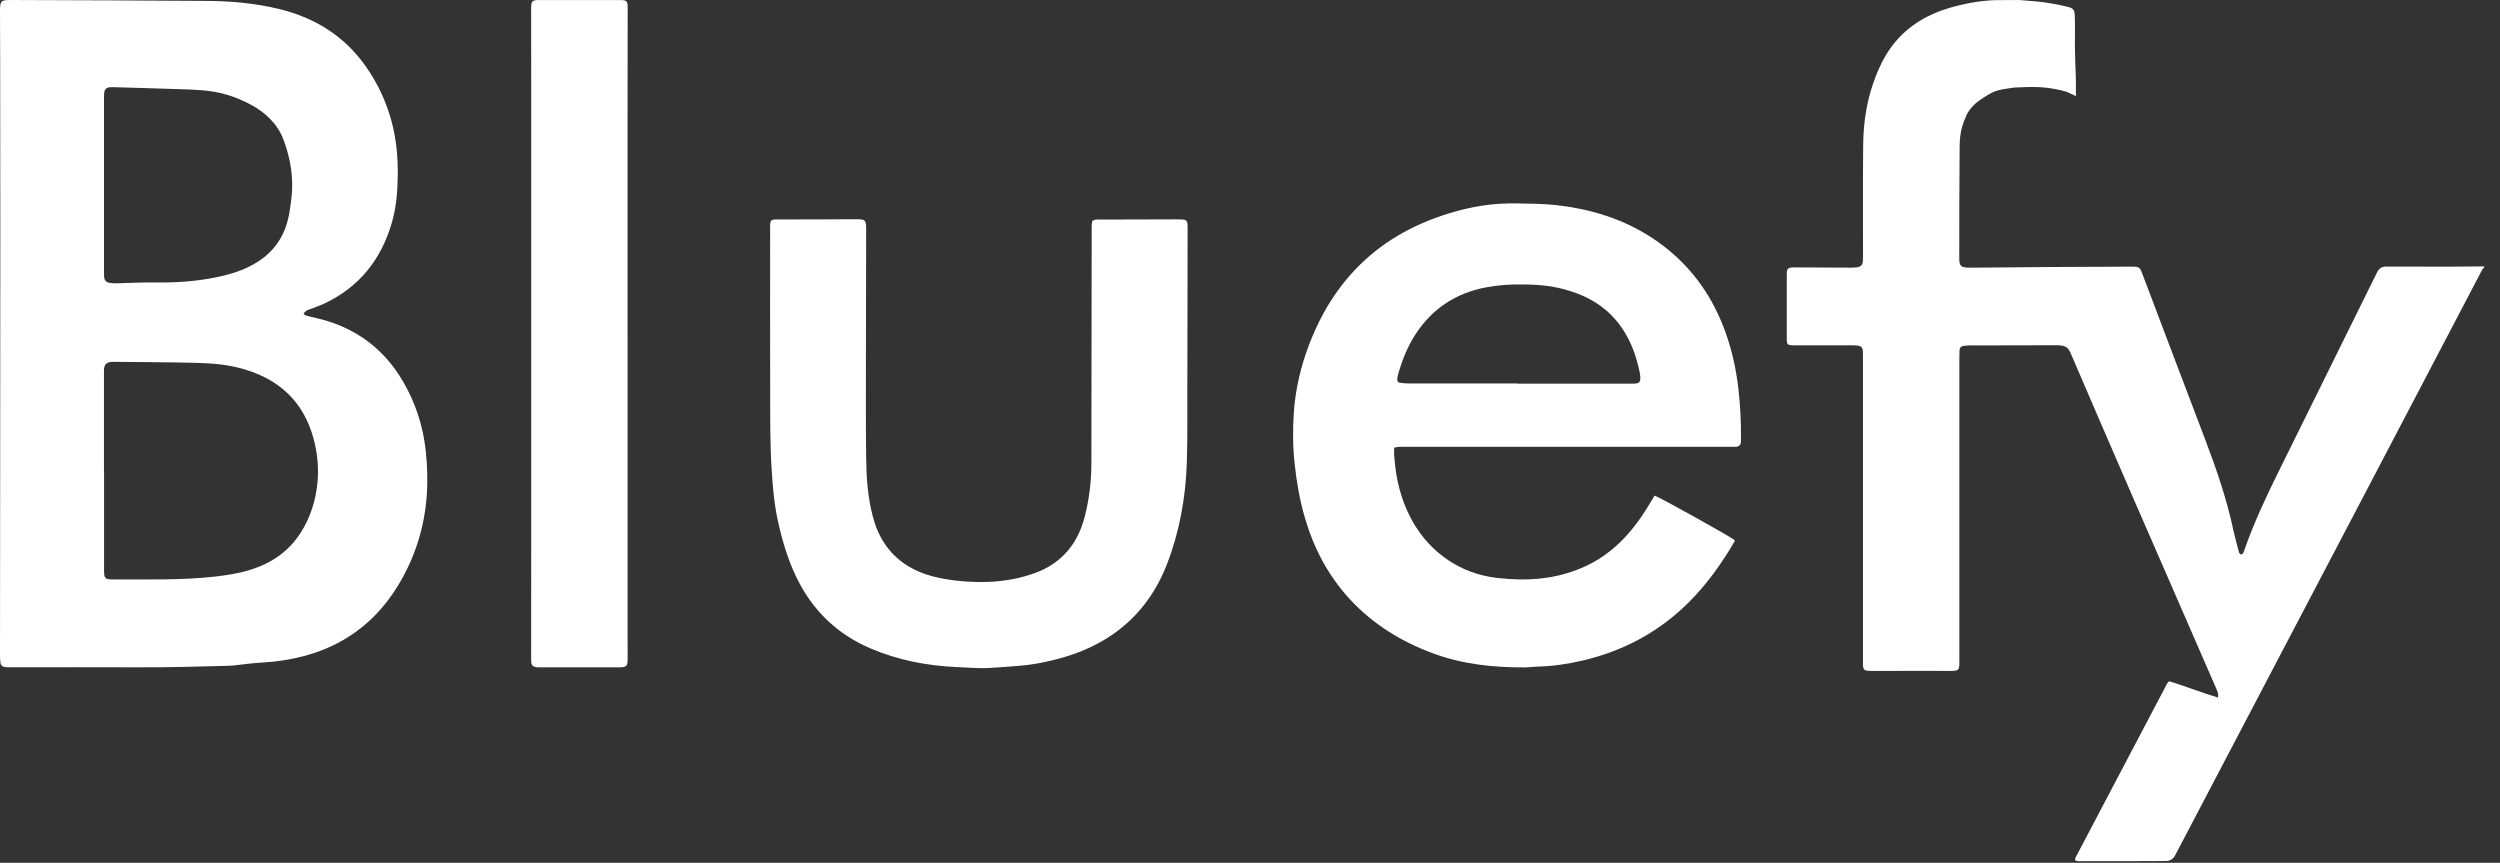
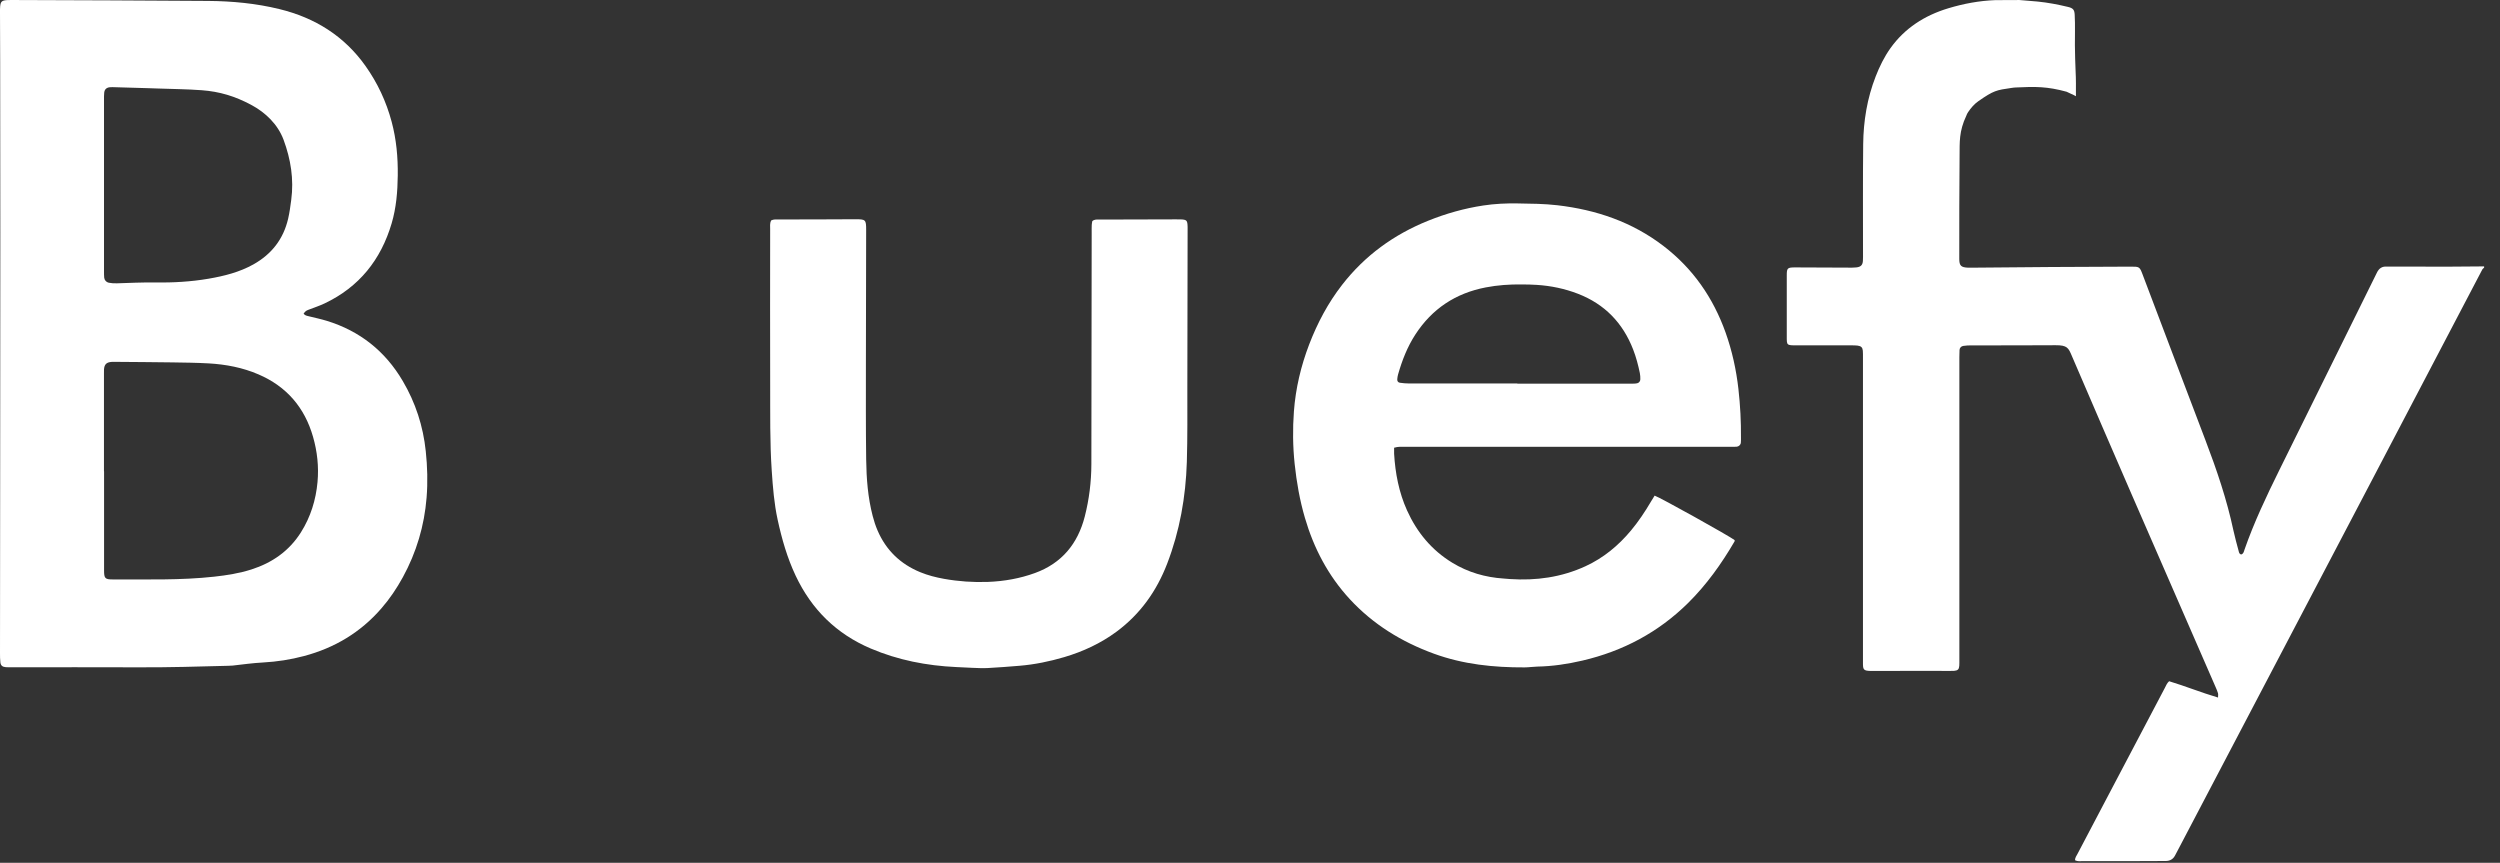
<svg xmlns="http://www.w3.org/2000/svg" width="113" height="39" viewBox="0 0 113 39" fill="none">
  <rect x="0" y="0" width="113" height="39" fill="#333333" stroke="none" />
  <path d="M91.274 0.001C91.548 0.028 91.823 0.043 92.098 0.07C92.562 0.116 93.019 0.204 93.471 0.312C93.706 0.368 93.765 0.444 93.776 0.667C93.788 0.897 93.792 1.134 93.789 1.425C93.781 2.052 93.785 2.052 93.797 2.654C93.805 3.084 93.833 3.407 93.832 3.755C93.825 4.231 93.837 4.212 93.832 4.35C93.758 4.31 93.705 4.278 93.685 4.272C93.607 4.243 93.685 4.272 93.409 4.146C92.529 3.907 92.008 3.911 91.108 3.954C91.037 3.957 90.99 3.964 90.896 3.978C90.245 4.073 90.121 4.086 89.425 4.571C89.237 4.702 89.085 4.879 88.959 5.068C88.926 5.118 88.896 5.17 88.877 5.231C88.541 5.943 88.58 6.432 88.573 7.049C88.556 8.599 88.561 10.149 88.559 11.699C88.559 12.013 88.639 12.086 88.966 12.1C88.998 12.101 89.03 12.1 89.062 12.1C90.272 12.09 91.482 12.077 92.692 12.069C93.903 12.061 95.112 12.057 96.323 12.052C96.699 12.051 96.715 12.061 96.844 12.403C97.791 14.9 98.733 17.399 99.685 19.895C100.195 21.233 100.655 22.584 100.951 23.979C101.017 24.29 101.106 24.598 101.187 24.906C101.204 24.97 101.213 25.045 101.305 25.062C101.413 25.025 101.424 24.924 101.451 24.845C101.88 23.616 102.439 22.436 103.018 21.264C104.304 18.66 105.592 16.056 106.879 13.452C107.065 13.074 107.254 12.696 107.44 12.316C107.529 12.134 107.666 12.033 107.888 12.05C107.951 12.054 108.015 12.05 108.079 12.05C108.949 12.051 109.82 12.054 110.69 12.053C111.221 12.053 111.752 12.045 112.282 12.041V12.1C112.255 12.126 112.217 12.148 112.202 12.178C110.524 15.379 108.85 18.579 107.172 21.779C104.266 27.323 101.358 32.865 98.449 38.408C98.402 38.497 98.357 38.587 98.308 38.675C98.217 38.841 98.077 38.919 97.873 38.918C97.406 38.915 96.939 38.923 96.472 38.923C95.696 38.924 94.922 38.924 94.147 38.923C94.033 38.923 93.914 38.946 93.793 38.884C93.787 38.767 93.861 38.677 93.91 38.582C94.386 37.674 94.865 36.766 95.343 35.857C96.178 34.272 97.012 32.687 97.847 31.101C97.902 30.997 97.943 30.882 98.044 30.791C98.783 31.015 99.491 31.303 100.255 31.529C100.255 31.443 100.268 31.385 100.253 31.334C100.226 31.238 100.185 31.146 100.145 31.055C98.879 28.151 97.61 25.248 96.348 22.341C95.441 20.254 94.539 18.165 93.642 16.075C93.494 15.729 93.442 15.601 92.916 15.604C91.642 15.614 90.369 15.609 89.095 15.611C88.975 15.611 88.853 15.618 88.735 15.636C88.644 15.651 88.575 15.727 88.571 15.818C88.564 15.928 88.563 16.037 88.563 16.146C88.563 18.849 88.563 21.551 88.563 24.254C88.563 26.111 88.563 27.97 88.563 29.827C88.563 29.917 88.566 30.006 88.559 30.095C88.548 30.253 88.49 30.309 88.327 30.322C88.275 30.327 88.221 30.325 88.168 30.325C86.979 30.325 85.79 30.321 84.601 30.327C84.212 30.328 84.206 30.262 84.206 29.953C84.207 26.545 84.206 23.137 84.206 19.729C84.206 18.537 84.206 17.344 84.206 16.152C84.206 16.053 84.208 15.953 84.2 15.854C84.187 15.707 84.124 15.642 83.963 15.621C83.868 15.609 83.773 15.61 83.677 15.61C82.859 15.61 82.042 15.609 81.225 15.61C80.747 15.61 80.762 15.612 80.762 15.191C80.762 14.276 80.761 13.363 80.762 12.448C80.762 12.118 80.79 12.087 81.139 12.087C81.935 12.087 82.731 12.094 83.527 12.097C83.654 12.097 83.783 12.102 83.908 12.087C84.106 12.065 84.19 11.98 84.203 11.796C84.212 11.667 84.208 11.537 84.208 11.409C84.209 9.779 84.198 8.149 84.216 6.521C84.227 5.473 84.394 4.444 84.781 3.454C84.956 3.005 85.167 2.572 85.451 2.174C86.091 1.279 86.982 0.7 88.067 0.373C88.756 0.166 89.461 0.033 90.187 0.006" fill="white" />
  <path d="M13.724 14.175C13.774 14.255 13.856 14.271 13.94 14.291C14.217 14.36 14.498 14.418 14.771 14.502C16.268 14.962 17.412 15.873 18.204 17.22C18.782 18.202 19.127 19.261 19.245 20.397C19.319 21.096 19.338 21.795 19.282 22.492C19.18 23.764 18.823 24.967 18.209 26.09C17.933 26.594 17.615 27.068 17.236 27.502C16.297 28.584 15.123 29.286 13.741 29.653C13.138 29.814 12.523 29.909 11.896 29.944C11.435 29.968 10.976 30.032 10.517 30.084C10.449 30.091 10.378 30.091 10.309 30.094C8.972 30.129 7.636 30.169 6.298 30.163C4.377 30.155 2.456 30.161 0.534 30.161C0.439 30.161 0.343 30.164 0.249 30.155C0.106 30.142 0.033 30.077 0.017 29.939C0.001 29.802 0 29.665 0 29.527C0.003 26.738 0.006 23.949 0.008 21.16C0.01 17.608 0.014 14.055 0.015 10.502C0.015 7.937 0.012 5.37 0.008 2.804C0.008 2.061 0.003 1.319 0 0.577C0 0.482 -0.002 0.386 0.007 0.292C0.028 0.073 0.08 0.024 0.308 0.005C0.372 -0.001 0.435 9.29661e-05 0.499 9.29661e-05C3.471 0.013 6.443 0.017 9.415 0.042C10.497 0.051 11.574 0.152 12.631 0.411C14.238 0.804 15.559 1.626 16.523 2.985C17.068 3.754 17.46 4.595 17.703 5.505C17.916 6.3 17.989 7.109 17.979 7.93C17.97 8.664 17.911 9.392 17.702 10.098C17.217 11.739 16.237 12.971 14.675 13.713C14.436 13.827 14.182 13.908 13.936 14.004C13.828 14.048 13.809 14.065 13.723 14.173L13.724 14.175ZM4.7 21.301H4.704C4.704 22.795 4.704 24.289 4.704 25.784C4.704 26.144 4.748 26.192 5.105 26.191C6.632 26.185 8.16 26.233 9.681 26.066C10.251 26.003 10.816 25.914 11.362 25.74C12.303 25.439 13.071 24.904 13.604 24.059C14.041 23.364 14.278 22.599 14.352 21.787C14.415 21.096 14.341 20.411 14.149 19.743C13.77 18.42 12.958 17.472 11.687 16.924C10.967 16.613 10.21 16.47 9.434 16.425C8.884 16.395 8.332 16.388 7.781 16.38C6.922 16.367 6.062 16.364 5.202 16.356C5.149 16.356 5.097 16.354 5.043 16.358C4.814 16.375 4.718 16.47 4.701 16.693C4.697 16.757 4.699 16.821 4.699 16.883C4.699 18.357 4.699 19.829 4.699 21.303L4.7 21.301ZM4.701 8.356C4.701 9.66 4.701 10.964 4.701 12.268C4.701 12.363 4.701 12.459 4.71 12.553C4.723 12.665 4.805 12.757 4.915 12.779C5.036 12.802 5.161 12.811 5.283 12.806C5.854 12.788 6.423 12.76 6.994 12.768C7.807 12.78 8.622 12.736 9.425 12.598C10.135 12.476 10.829 12.302 11.459 11.948C12.281 11.486 12.811 10.803 13.024 9.885C13.089 9.607 13.125 9.323 13.163 9.04C13.289 8.105 13.143 7.201 12.82 6.325C12.56 5.623 12.004 5.084 11.34 4.732C10.619 4.349 9.931 4.139 9.12 4.078C8.444 4.028 7.764 4.024 7.086 3.999C6.97 3.994 6.853 3.991 6.736 3.987C6.185 3.971 5.634 3.954 5.083 3.939C5.041 3.938 4.997 3.939 4.955 3.944C4.81 3.963 4.726 4.041 4.71 4.191C4.699 4.296 4.701 4.403 4.701 4.509C4.701 5.791 4.701 7.075 4.701 8.357V8.356Z" fill="white" />
  <path d="M34.852 9.967C34.968 9.903 35.087 9.921 35.2 9.919C35.709 9.917 36.22 9.919 36.729 9.918C37.365 9.916 38.002 9.914 38.64 9.91C39.131 9.908 39.151 9.924 39.15 10.399C39.147 12.403 39.14 14.408 39.139 16.411C39.139 17.864 39.132 19.316 39.151 20.769C39.163 21.628 39.227 22.485 39.445 23.321C39.503 23.546 39.576 23.77 39.668 23.983C40.052 24.872 40.7 25.496 41.597 25.864C41.942 26.006 42.302 26.097 42.667 26.163C43.326 26.281 43.992 26.327 44.663 26.302C45.389 26.273 46.098 26.149 46.779 25.901C47.994 25.46 48.718 24.575 49.033 23.341C49.23 22.567 49.328 21.779 49.33 20.981C49.336 17.493 49.339 14.003 49.344 10.515C49.344 10.399 49.341 10.282 49.347 10.165C49.349 10.104 49.365 10.042 49.373 9.993C49.478 9.906 49.587 9.924 49.692 9.923C49.989 9.919 50.287 9.923 50.584 9.922C51.422 9.919 52.261 9.917 53.099 9.915C53.185 9.915 53.269 9.913 53.355 9.916C53.643 9.927 53.672 9.958 53.68 10.259C53.68 10.291 53.68 10.323 53.68 10.354C53.677 12.74 53.673 15.126 53.668 17.512C53.666 18.636 53.679 19.761 53.645 20.884C53.596 22.461 53.324 24.002 52.755 25.48C52.28 26.715 51.539 27.758 50.468 28.551C49.751 29.08 48.958 29.449 48.106 29.701C47.444 29.897 46.77 30.036 46.081 30.093C45.606 30.133 45.13 30.169 44.653 30.195C44.42 30.208 44.186 30.195 43.952 30.186C43.709 30.178 43.465 30.162 43.221 30.151C41.886 30.089 40.592 29.838 39.358 29.313C37.806 28.653 36.683 27.546 35.965 26.025C35.582 25.215 35.338 24.36 35.149 23.489C34.991 22.762 34.933 22.024 34.883 21.283C34.795 19.99 34.817 18.696 34.812 17.404C34.804 15.06 34.81 12.716 34.811 10.374C34.811 10.238 34.791 10.099 34.851 9.968L34.852 9.967Z" fill="white" />
-   <path d="M28.367 15.093C28.367 19.742 28.367 24.389 28.367 29.038C28.367 29.309 28.373 29.579 28.367 29.849C28.363 30.106 28.302 30.157 28.021 30.162C27.957 30.163 27.894 30.162 27.83 30.162C26.736 30.162 25.643 30.162 24.55 30.162C24.454 30.162 24.359 30.166 24.263 30.16C24.111 30.15 24.029 30.078 24.014 29.937C24.003 29.848 24.008 29.757 24.008 29.667C24.008 28.044 24.01 26.421 24.01 24.798C24.01 17.726 24.01 10.653 24.01 3.581C24.01 2.549 24.009 1.517 24.008 0.485C24.008 0.395 24.004 0.304 24.014 0.215C24.028 0.075 24.09 0.019 24.235 0.006C24.297 0 24.362 0.002 24.426 0.002C25.605 0.002 26.782 0.002 27.961 0.002C28.348 0.002 28.37 0.022 28.37 0.398C28.37 2.141 28.366 3.884 28.366 5.627C28.366 8.783 28.366 11.938 28.366 15.094H28.368L28.367 15.093Z" fill="white" />
  <path d="M78.578 17.594C78.479 16.716 78.292 15.86 77.995 15.027C77.435 13.46 76.524 12.144 75.199 11.126C73.779 10.034 72.152 9.482 70.391 9.277C69.794 9.208 69.196 9.205 68.598 9.195C68.081 9.186 67.564 9.21 67.053 9.287C66.191 9.417 65.356 9.653 64.547 9.979C62.998 10.604 61.691 11.551 60.664 12.874C60.027 13.693 59.548 14.599 59.176 15.565C58.802 16.541 58.563 17.551 58.485 18.592C58.426 19.384 58.435 20.18 58.519 20.974C58.607 21.799 58.749 22.611 58.982 23.406C59.383 24.779 60.032 26.019 61.007 27.077C62.065 28.224 63.356 29.015 64.814 29.547C66.137 30.03 67.514 30.172 68.911 30.166C69.101 30.166 69.293 30.134 69.483 30.13C70.175 30.117 70.856 30.015 71.528 29.858C73.357 29.431 74.957 28.583 76.299 27.258C77.136 26.431 77.811 25.485 78.401 24.473C78.41 24.457 78.405 24.433 78.406 24.413C78.163 24.226 75.039 22.485 74.789 22.402C74.735 22.488 74.679 22.576 74.626 22.668C74.357 23.125 74.063 23.567 73.723 23.976C73.151 24.662 72.478 25.219 71.663 25.594C70.577 26.094 69.433 26.252 68.25 26.173C68.154 26.166 68.059 26.156 67.964 26.15C67.135 26.096 66.357 25.87 65.646 25.437C64.71 24.868 64.043 24.058 63.596 23.066C63.231 22.254 63.066 21.393 63.014 20.507C63.01 20.424 63.014 20.341 63.014 20.237C63.203 20.18 63.353 20.196 63.499 20.196C68.384 20.196 73.267 20.196 78.152 20.196C78.264 20.196 78.378 20.199 78.491 20.192C78.59 20.186 78.676 20.111 78.686 20.012C78.694 19.938 78.692 19.863 78.692 19.788C78.698 19.055 78.66 18.325 78.578 17.598V17.594ZM74.001 17.324C73.936 17.339 73.868 17.341 73.801 17.341C72.115 17.341 70.429 17.341 68.743 17.341C68.689 17.341 68.637 17.341 68.583 17.341C68.583 17.339 68.583 17.337 68.583 17.334C66.95 17.334 65.317 17.334 63.684 17.333C63.547 17.333 63.41 17.32 63.274 17.3C63.191 17.289 63.148 17.222 63.156 17.14C63.162 17.066 63.174 16.992 63.194 16.921C63.375 16.287 63.613 15.676 63.974 15.12C64.73 13.957 65.791 13.254 67.155 12.991C67.694 12.887 68.235 12.85 68.777 12.857C69.007 12.857 69.237 12.862 69.467 12.877C70.103 12.918 70.725 13.047 71.323 13.278C72.531 13.745 73.352 14.595 73.817 15.795C73.952 16.141 74.046 16.5 74.121 16.863C74.14 16.954 74.144 17.05 74.143 17.143C74.143 17.227 74.085 17.305 74.003 17.323L74.001 17.324Z" fill="white" />
</svg>